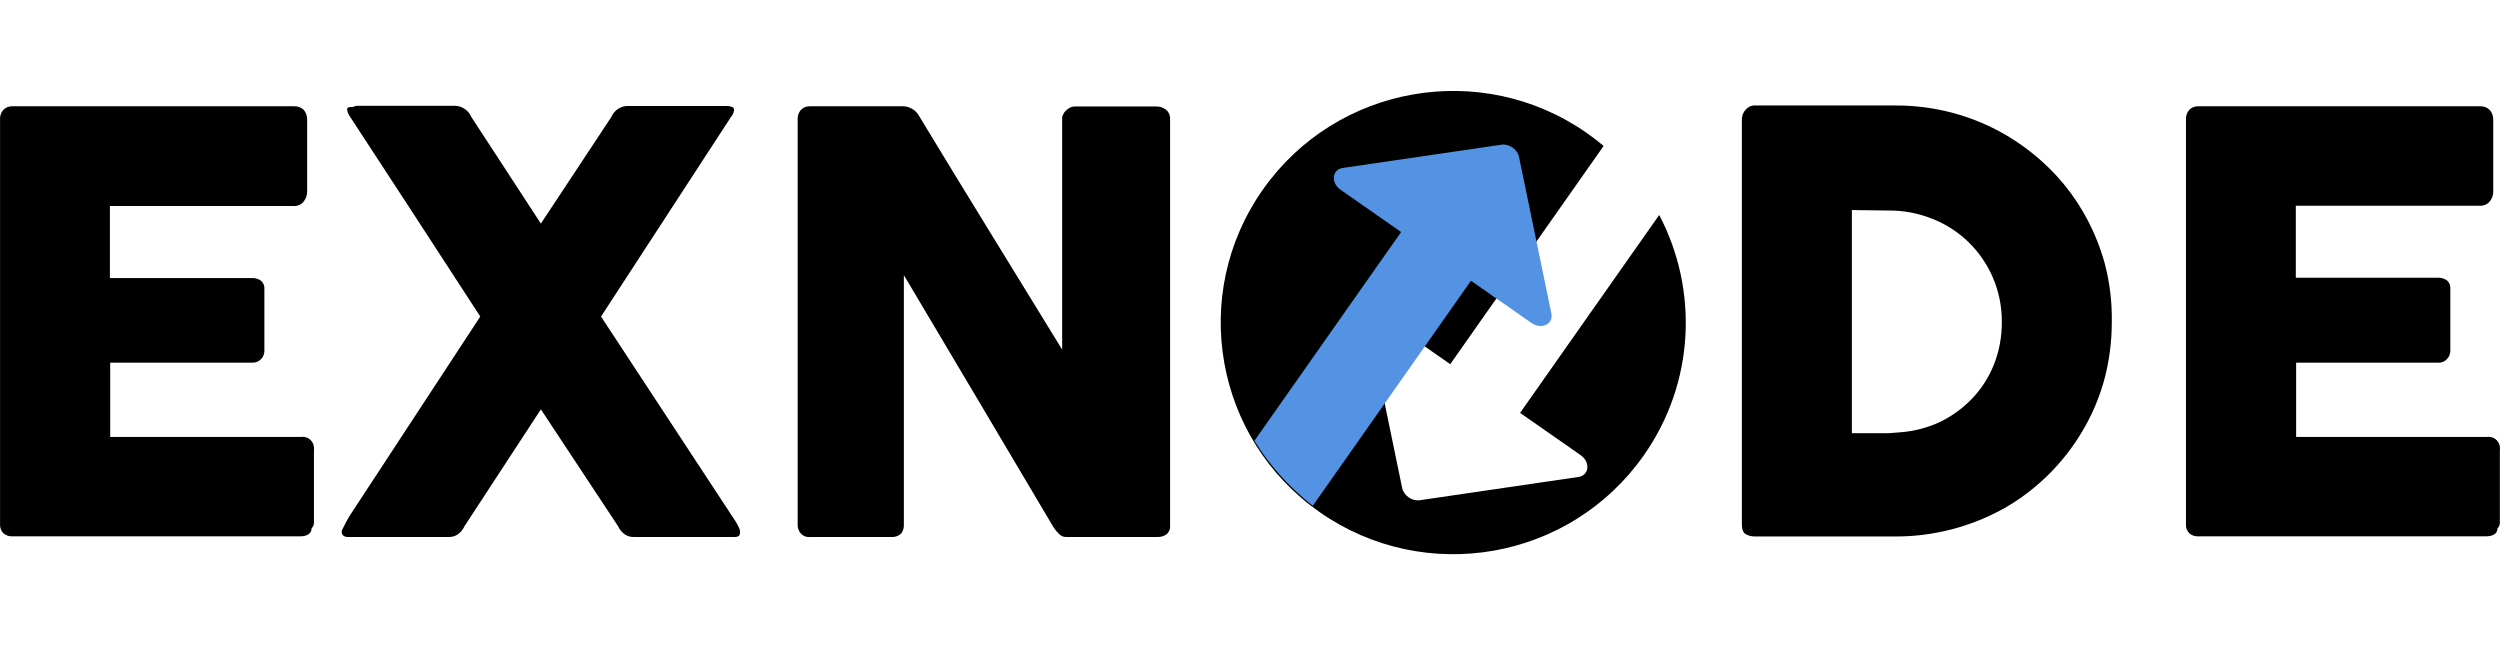
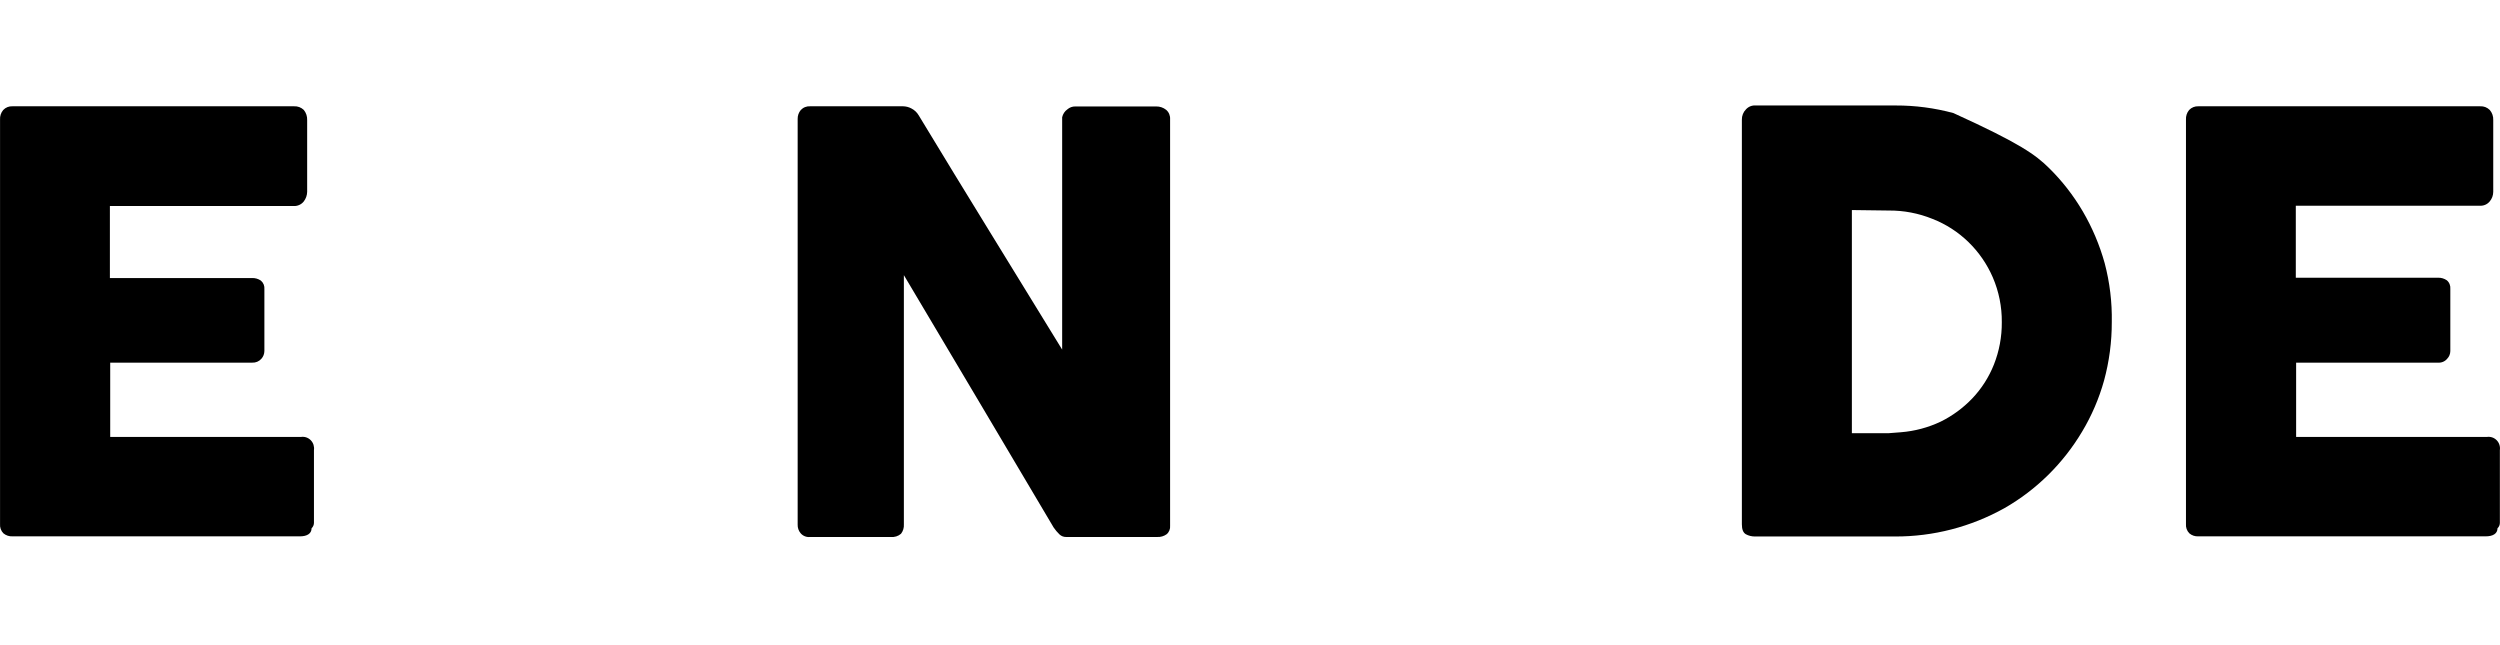
<svg xmlns="http://www.w3.org/2000/svg" width="155" height="40" viewBox="0 0 155 40" fill="none">
  <path d="M0.003 7.419C-0.011 7.201 0.059 6.986 0.199 6.82C0.273 6.741 0.363 6.68 0.463 6.64C0.562 6.601 0.669 6.584 0.776 6.59H18.232C18.343 6.584 18.454 6.601 18.558 6.64C18.663 6.68 18.758 6.741 18.838 6.82C18.981 6.996 19.054 7.22 19.044 7.449V11.895C19.039 12.108 18.967 12.315 18.838 12.484C18.766 12.577 18.674 12.651 18.568 12.701C18.463 12.752 18.348 12.776 18.232 12.774H6.813V17.239H15.619C15.817 17.23 16.013 17.286 16.177 17.399C16.253 17.464 16.313 17.547 16.351 17.641C16.388 17.735 16.402 17.837 16.392 17.938V21.764C16.39 21.942 16.324 22.113 16.206 22.244C16.135 22.324 16.047 22.388 15.949 22.429C15.851 22.471 15.745 22.489 15.639 22.484H6.833V27.089H18.672C18.78 27.074 18.891 27.084 18.994 27.12C19.098 27.156 19.192 27.216 19.269 27.296C19.346 27.375 19.404 27.472 19.438 27.578C19.471 27.685 19.481 27.798 19.465 27.908V32.423C19.463 32.486 19.45 32.547 19.424 32.604C19.399 32.66 19.363 32.711 19.318 32.753C19.318 33.083 19.034 33.253 18.604 33.253H0.776C0.57 33.265 0.367 33.197 0.208 33.063C0.135 32.987 0.078 32.897 0.043 32.796C0.007 32.696 -0.006 32.589 0.003 32.483V7.419Z" fill="black" />
-   <path d="M21.226 32.823L21.509 32.273C21.607 32.093 21.725 31.904 21.852 31.714L29.777 19.626L25.776 13.473L21.764 7.329C21.702 7.243 21.647 7.153 21.598 7.059C21.557 6.971 21.531 6.876 21.519 6.779C21.519 6.679 21.607 6.639 21.725 6.639C21.844 6.646 21.962 6.618 22.067 6.56H28.192C28.411 6.56 28.624 6.626 28.806 6.748C28.989 6.871 29.133 7.045 29.22 7.249L33.535 13.862L37.899 7.259C37.983 7.062 38.119 6.893 38.291 6.771C38.465 6.65 38.667 6.58 38.877 6.57H45.1C45.2 6.578 45.299 6.598 45.394 6.629C45.428 6.642 45.458 6.665 45.479 6.695C45.5 6.726 45.511 6.762 45.511 6.799C45.503 6.972 45.433 7.135 45.316 7.259L37.263 19.626L45.531 32.213C45.634 32.357 45.723 32.511 45.795 32.673C45.856 32.779 45.886 32.9 45.883 33.023C45.883 33.202 45.776 33.292 45.56 33.292H39.259C39.062 33.294 38.87 33.231 38.711 33.112C38.541 32.987 38.406 32.818 38.319 32.623L33.535 25.38L28.799 32.623C28.713 32.818 28.578 32.987 28.408 33.112C28.248 33.231 28.056 33.294 27.86 33.292H21.539C21.451 33.294 21.365 33.265 21.294 33.212C21.259 33.186 21.231 33.151 21.212 33.111C21.193 33.071 21.185 33.027 21.187 32.983C21.184 32.926 21.198 32.871 21.226 32.823Z" fill="black" />
  <path d="M49.455 7.379C49.449 7.174 49.519 6.975 49.65 6.82C49.724 6.741 49.814 6.679 49.914 6.64C50.014 6.6 50.121 6.583 50.227 6.59H55.991C56.168 6.593 56.342 6.637 56.499 6.72C56.69 6.815 56.85 6.964 56.959 7.15C58.447 9.607 59.924 12.028 61.392 14.412L65.854 21.675V7.269C65.898 7.071 66.013 6.896 66.177 6.78C66.313 6.661 66.487 6.597 66.666 6.6H71.685C71.908 6.596 72.126 6.67 72.302 6.81C72.384 6.88 72.449 6.969 72.492 7.07C72.534 7.171 72.553 7.28 72.546 7.389V32.594C72.556 32.693 72.541 32.793 72.503 32.886C72.466 32.978 72.407 33.06 72.331 33.123C72.163 33.244 71.959 33.304 71.754 33.293H66.098C65.946 33.296 65.799 33.238 65.687 33.133C65.553 33.003 65.431 32.859 65.325 32.703L60.687 24.881C59.161 22.304 57.612 19.697 56.04 17.059V32.504C56.055 32.716 55.993 32.926 55.863 33.093C55.776 33.168 55.675 33.225 55.565 33.259C55.456 33.293 55.341 33.305 55.227 33.293H50.227C50.119 33.305 50.009 33.291 49.907 33.251C49.804 33.211 49.713 33.147 49.641 33.063C49.514 32.914 49.447 32.721 49.455 32.524V7.379Z" fill="black" />
-   <path d="M130.931 19.966C130.934 21.191 130.773 22.411 130.452 23.592C130.142 24.706 129.684 25.771 129.092 26.759C127.915 28.738 126.256 30.372 124.278 31.504C122.196 32.667 119.86 33.272 117.487 33.262H108.808C108.61 33.264 108.416 33.217 108.241 33.122C108.074 33.022 107.996 32.822 107.996 32.503V7.419C107.993 7.3 108.015 7.182 108.059 7.072C108.102 6.962 108.168 6.862 108.251 6.779C108.327 6.695 108.422 6.63 108.527 6.588C108.632 6.547 108.745 6.53 108.857 6.54H117.536C118.742 6.537 119.942 6.695 121.108 7.009C122.225 7.311 123.301 7.757 124.307 8.338C125.293 8.911 126.207 9.605 127.027 10.406C127.843 11.205 128.55 12.112 129.131 13.103C129.72 14.11 130.178 15.191 130.491 16.32C130.804 17.508 130.953 18.735 130.931 19.966ZM114.816 13.023V26.859H116.294C116.561 26.859 116.826 26.859 117.086 26.859L117.859 26.799C118.713 26.731 119.548 26.508 120.325 26.14C121.054 25.78 121.717 25.293 122.282 24.701C122.857 24.097 123.312 23.384 123.623 22.603C123.953 21.769 124.119 20.876 124.112 19.976C124.121 19.02 123.931 18.073 123.554 17.198C123.196 16.372 122.682 15.626 122.04 15.004C121.399 14.381 120.643 13.895 119.816 13.572C118.951 13.221 118.027 13.045 117.096 13.053L114.816 13.023Z" fill="black" />
+   <path d="M130.931 19.966C130.934 21.191 130.773 22.411 130.452 23.592C130.142 24.706 129.684 25.771 129.092 26.759C127.915 28.738 126.256 30.372 124.278 31.504C122.196 32.667 119.86 33.272 117.487 33.262H108.808C108.61 33.264 108.416 33.217 108.241 33.122C108.074 33.022 107.996 32.822 107.996 32.503V7.419C107.993 7.3 108.015 7.182 108.059 7.072C108.102 6.962 108.168 6.862 108.251 6.779C108.327 6.695 108.422 6.63 108.527 6.588C108.632 6.547 108.745 6.53 108.857 6.54H117.536C118.742 6.537 119.942 6.695 121.108 7.009C125.293 8.911 126.207 9.605 127.027 10.406C127.843 11.205 128.55 12.112 129.131 13.103C129.72 14.11 130.178 15.191 130.491 16.32C130.804 17.508 130.953 18.735 130.931 19.966ZM114.816 13.023V26.859H116.294C116.561 26.859 116.826 26.859 117.086 26.859L117.859 26.799C118.713 26.731 119.548 26.508 120.325 26.14C121.054 25.78 121.717 25.293 122.282 24.701C122.857 24.097 123.312 23.384 123.623 22.603C123.953 21.769 124.119 20.876 124.112 19.976C124.121 19.02 123.931 18.073 123.554 17.198C123.196 16.372 122.682 15.626 122.04 15.004C121.399 14.381 120.643 13.895 119.816 13.572C118.951 13.221 118.027 13.045 117.096 13.053L114.816 13.023Z" fill="black" />
  <path d="M135.53 7.419C135.517 7.201 135.587 6.986 135.725 6.82C135.8 6.742 135.89 6.68 135.99 6.641C136.09 6.601 136.197 6.584 136.303 6.59H153.769C153.879 6.583 153.988 6.6 154.091 6.639C154.195 6.679 154.288 6.741 154.366 6.82C154.516 6.993 154.593 7.219 154.581 7.449V11.895C154.579 12.111 154.503 12.32 154.366 12.484C154.291 12.576 154.197 12.648 154.089 12.695C153.982 12.742 153.866 12.762 153.75 12.754H142.34V17.219H151.147C151.344 17.21 151.54 17.266 151.704 17.379C151.781 17.444 151.841 17.527 151.878 17.622C151.915 17.715 151.93 17.818 151.92 17.919V21.765C151.919 21.945 151.849 22.117 151.724 22.244C151.656 22.326 151.569 22.39 151.473 22.431C151.375 22.473 151.271 22.491 151.166 22.484H142.36V27.089H154.199C154.307 27.074 154.418 27.085 154.522 27.121C154.626 27.157 154.719 27.217 154.796 27.296C154.873 27.376 154.931 27.473 154.965 27.579C154.999 27.685 155.008 27.798 154.992 27.909V32.424C154.99 32.486 154.977 32.547 154.952 32.604C154.926 32.661 154.89 32.712 154.845 32.754C154.845 33.083 154.561 33.253 154.121 33.253H136.303C136.097 33.267 135.893 33.199 135.735 33.063C135.662 32.988 135.606 32.897 135.57 32.797C135.535 32.697 135.521 32.59 135.53 32.484V7.419Z" fill="black" />
-   <path fill-rule="evenodd" clip-rule="evenodd" d="M99.426 9.048L89.915 22.579L86.16 19.96C85.542 19.529 84.793 19.89 84.93 20.553L86.934 30.253C87.032 30.725 87.547 31.084 88.025 31.014L97.861 29.572C98.534 29.474 98.618 28.65 98 28.219L94.245 25.599L102.87 13.329C105.289 17.932 105.109 23.688 101.911 28.237C97.345 34.734 88.356 36.312 81.834 31.763C75.311 27.213 73.726 18.259 78.292 11.763C82.858 5.266 91.847 3.688 98.369 8.237C98.737 8.494 99.09 8.765 99.426 9.048Z" fill="black" />
-   <path fill-rule="evenodd" clip-rule="evenodd" d="M94.18 9.732C94.083 9.26 93.567 8.901 93.089 8.971L83.254 10.413C82.581 10.511 82.497 11.335 83.115 11.767L86.87 14.386L77.775 27.325C78.679 28.8 79.879 30.172 81.393 31.358L91.2 17.406L94.955 20.025C95.573 20.456 96.321 20.096 96.184 19.432L94.18 9.732Z" fill="#5493E3" />
</svg>